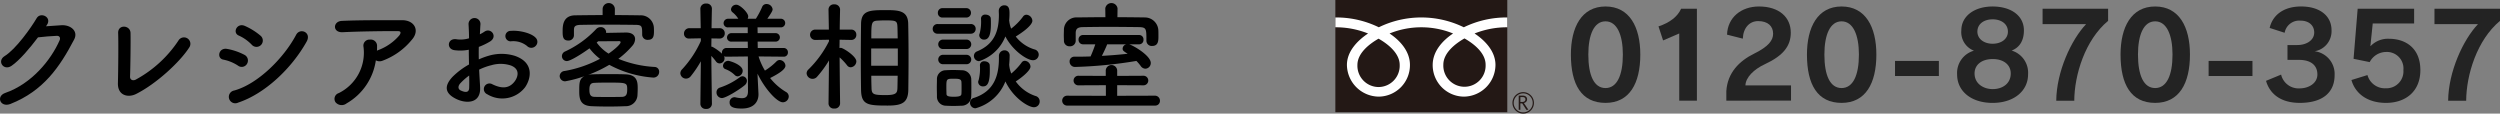
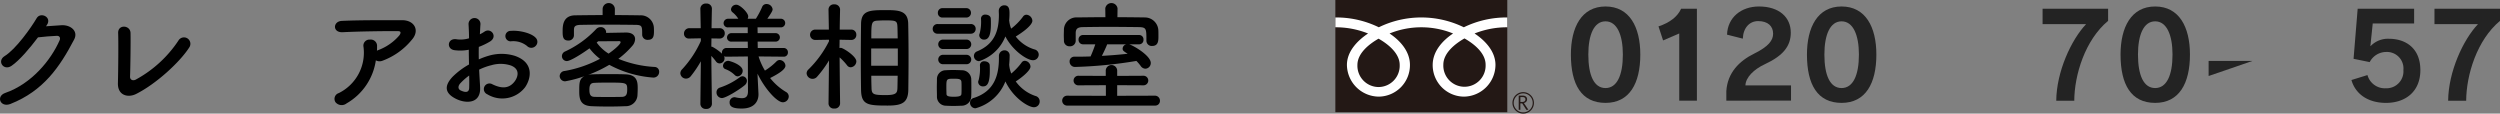
<svg xmlns="http://www.w3.org/2000/svg" viewBox="0 0 593.993 26.996">
  <rect x="0" y="0" width="593.993" height="26.996" fill="#808080" stroke="none" />
  <defs>
    <style>.cls-1{fill:#232323;}.cls-2{fill:#231815;}.cls-3{fill:#fff;}</style>
  </defs>
  <g id="レイヤー_2" data-name="レイヤー 2">
    <g id="デザイン">
      <path d="M10.928,6.244c1.2-.084,2.577-.2,3.7-.252,2.154-.112,4.031,1.4,2.994,3.388C14.2,15.905,10.34,21.588,2.473,24.7c-2.381.923-3.529-1.821-1.2-2.632C7.485,19.908,12.1,14.309,14.176,9.548c.225-.531,0-1.063-.671-1.036-1.176.028-3.221.225-4.481.364-1.9,2.521-4.367,5.46-6.3,6.777C.848,16.912-.8,14.5,1.1,13.328c2.69-1.652,6.328-6.8,7.617-9.015.924-1.569,3.723-.225,2.409,1.651Z" />
      <path d="M32.3,22.344c-1.875.925-4.367.364-4.283-2.6.084-3.192.139-10,.055-11.872-.084-2.156,2.885-1.931,2.941-.055.055,1.987-.029,8.259-.113,10.387-.027.785.7,1.064,1.373.7A28.419,28.419,0,0,0,42.381,9.66a1.525,1.525,0,1,1,2.577,1.624C42.717,14.784,37.034,19.992,32.3,22.344Z" />
-       <path d="M56.557,15.6a9.817,9.817,0,0,0-3.47-1.428c-1.682-.28-1.149-2.939.894-2.548a14.164,14.164,0,0,1,4.088,1.4,1.513,1.513,0,0,1,.645,2.1A1.45,1.45,0,0,1,56.557,15.6Zm0,8.792a1.528,1.528,0,1,1-.924-2.884c5.573-1.512,11.789-7.672,14.729-13.244.924-1.735,3.725-.588,2.492,1.624C69.27,16.3,62.913,22.288,56.557,24.388Zm3.248-13.775a9.81,9.81,0,0,0-3.05-2.157c-1.6-.643-.477-3.135,1.427-2.3a15.246,15.246,0,0,1,3.723,2.325,1.5,1.5,0,1,1-2.1,2.128Z" />
      <path d="M82.362,24.556a1.9,1.9,0,0,1-2.633-.252,1.434,1.434,0,0,1,.758-2.184,10.7,10.7,0,0,0,5.879-11,1.434,1.434,0,0,1,1.541-1.708,1.492,1.492,0,0,1,1.68,1.6c0,.336,0,.7-.03,1.036.084-.028.141-.084.225-.112a12.185,12.185,0,0,0,5.1-3.527c.419-.588.419-1.008-.307-1.008-3.137-.029-9.24.055-13.16.252-2.465.111-2.324-2.576-.225-2.689,4.061-.2,10.164-.168,14.363-.168,2.913,0,4.256,2.437,2.3,4.649A16.282,16.282,0,0,1,90.9,14.42a1.818,1.818,0,0,1-1.6-.084A14.111,14.111,0,0,1,82.362,24.556Z" />
      <path d="M114.073,20.693c.224,4-3.359,3.947-5.656,2.828-3.332-1.624-2.409-3.613-.924-5.237a18.082,18.082,0,0,1,3.947-2.967c-.027-1.176-.055-2.38-.055-3.5a10.5,10.5,0,0,1-3.361.111c-2.072-.252-1.734-3.052.588-2.575A7.025,7.025,0,0,0,111.44,9.1c0-1.317-.055-2.212-.111-3.277a1.418,1.418,0,1,1,2.828-.028c-.057.616-.084,1.513-.141,2.353a8.43,8.43,0,0,0,1.121-.645c1.512-1.008,3.219,1.2,1.26,2.38a16.161,16.161,0,0,1-2.633,1.261c-.027.867-.027,1.9,0,2.968a17.162,17.162,0,0,1,2.352-.869,10.746,10.746,0,0,1,6.217.029c4.619,1.6,3.863,5.376,2.435,7.447A6.838,6.838,0,0,1,115.78,22.4a1.336,1.336,0,1,1,1.2-2.38c2.184,1.063,3.977,1.092,5.32-.7.672-.9,1.455-2.884-.98-3.781a7.817,7.817,0,0,0-4.537-.055,14.247,14.247,0,0,0-2.94,1.063C113.905,18.032,114.016,19.489,114.073,20.693Zm-4.7-.9c-.588.645-.588,1.372.056,1.681,1.206.588,2.016.5,2.045-.589.028-.756.028-1.792,0-2.94A13.906,13.906,0,0,0,109.368,19.8Zm15.877-8.848a5.232,5.232,0,0,0-3.7-1.148,1.244,1.244,0,1,1-.14-2.464c2.015-.168,4.816.532,5.824,1.6a1.358,1.358,0,0,1,.027,1.987A1.41,1.41,0,0,1,125.245,10.948Z" />
      <path d="M139.7,17.809a3.848,3.848,0,0,1,1.035-.141c1.205-.055,2.52-.055,3.893-.055s2.771,0,4.06.055c2.828.112,2.828,1.988,2.828,3.416,0,.532-.029,1.036-.056,1.569a2.743,2.743,0,0,1-2.828,2.576c-1.233.055-2.633.084-3.948.084-1.513,0-2.968-.029-4.144-.084-2.744-.113-2.912-1.849-2.912-3.557,0-1.96,0-2.939,1.259-3.584a27.351,27.351,0,0,1-4.619,1.233,1.279,1.279,0,0,1-1.289-1.26,1.257,1.257,0,0,1,1.205-1.2,28.1,28.1,0,0,0,8.371-2.885,13.131,13.131,0,0,1-2.492-2.491c-1.931,1.4-4.564,3.023-5.375,3.023a1.164,1.164,0,0,1-1.176-1.176,1.208,1.208,0,0,1,.727-1.091,23.747,23.747,0,0,0,7.449-5.376,1.415,1.415,0,0,1,1.008-.42,1.247,1.247,0,0,1,1.316,1.12.75.75,0,0,1-.029.252c1.877-.029,4.369-.084,4.789-.084,1.455,0,2.127.7,2.127,1.567a2.524,2.524,0,0,1-.644,1.568,20.71,20.71,0,0,1-3.332,3.108,26.508,26.508,0,0,0,8.652,1.933,1.1,1.1,0,0,1,1.037,1.175,1.34,1.34,0,0,1-1.457,1.344A25.844,25.844,0,0,1,144.764,15.4,30.424,30.424,0,0,1,139.7,17.809Zm6.383-14.225c1.988,0,3.976.029,5.992.057a3.116,3.116,0,0,1,3.277,2.827c.028.336.028.645.028.98,0,1.121-.141,2.016-1.428,2.016a1.25,1.25,0,0,1-1.373-1.176V8.233c0-1.933,0-2.3-1.512-2.325-2.24-.028-4.787-.055-7.308-.055-2.043,0-4.059.027-5.768.055-1.512.029-1.6.5-1.623,1.233V8.4a1.266,1.266,0,0,1-1.344,1.231c-1.316,0-1.344-1.036-1.344-2.239,0-1.317.084-3.725,3-3.752,2.185-.028,4.341-.057,6.5-.057v-1.4a1.456,1.456,0,0,1,2.912,0Zm2.941,17.752c0-1.708-.084-1.708-4.508-1.708-1.148,0-2.269,0-3.277.057-.9.027-1.2.447-1.2,1.651,0,1.317.392,1.653,1.232,1.68.979.028,2.071.028,3.192.028,1.148,0,2.3,0,3.359-.028C148.8,22.96,149.02,22.372,149.02,21.336Zm-1.568-11.311c0-.168-.168-.252-.336-.252h-.084c-.141.027-3.024.027-4.9.027-.111.112-.251.2-.363.309A9.922,9.922,0,0,0,144.6,12.74C145.827,11.9,147.452,10.529,147.452,10.025Z" />
      <path d="M186.172,13.468l-5.935-.056a15.013,15.013,0,0,0,1.512,3.361,14.879,14.879,0,0,0,2.715-2.157,1.124,1.124,0,0,1,.785-.364A1.449,1.449,0,0,1,186.62,15.6c0,.925-1.707,1.96-3.639,2.94a13.6,13.6,0,0,0,3.752,3.3,1.231,1.231,0,0,1,.672,1.092,1.416,1.416,0,0,1-1.4,1.372c-1.374,0-4.256-3.136-6.02-6.8l.027.784.2,4v.168c0,1.485-.868,3.332-3.975,3.332-1.877,0-2.885-.336-2.885-1.427A1.178,1.178,0,0,1,174.5,23.1a.8.8,0,0,1,.252.027,7.719,7.719,0,0,0,1.511.2c.868,0,1.455-.335,1.455-1.624l-.027-8.288-5.068.056a1.3,1.3,0,0,1-.588-.111,1.2,1.2,0,0,1-1.092,1.708,1.059,1.059,0,0,1-.812-.449,15.588,15.588,0,0,0-1.12-1.343c.028,4.368.141,11.4.141,11.4V24.7a1.248,1.248,0,0,1-1.373,1.175,1.232,1.232,0,0,1-1.371-1.175v-.029l.111-10.107a25.9,25.9,0,0,1-2.379,3.527,1.456,1.456,0,0,1-1.148.588,1.348,1.348,0,0,1-1.344-1.26,1.37,1.37,0,0,1,.447-.979,24.767,24.767,0,0,0,4.424-6.693V9.1l-2.715.055h-.056a1.132,1.132,0,0,1-1.233-1.175A1.264,1.264,0,0,1,163.8,6.693h2.688l-.084-4.621V2.044a1.261,1.261,0,0,1,1.4-1.2,1.228,1.228,0,0,1,1.344,1.2v.028s-.057,2.128-.084,4.621h1.9A1.189,1.189,0,0,1,172.2,7.924,1.182,1.182,0,0,1,171,9.156h-.028l-1.933-.028c0,.672-.028,1.345-.028,1.96a.742.742,0,0,1,.336.084,10.807,10.807,0,0,1,2.213,1.6.924.924,0,0,1-.029-.28A1.074,1.074,0,0,1,172.62,11.4h5.068l-.027-1.513h-3.809a.993.993,0,0,1-1.119-.951,1.059,1.059,0,0,1,1.119-1.065h3.809V6.5h-4.592a1.007,1.007,0,0,1-1.148-.979,1.068,1.068,0,0,1,1.148-1.065h2.352a6.143,6.143,0,0,0-1.344-1.511.92.92,0,0,1-.393-.729,1.24,1.24,0,0,1,1.289-1.092c.867,0,2.8,1.9,2.8,2.773a1.275,1.275,0,0,1-.141.559h1.961a19.405,19.405,0,0,0,1.485-2.8,1.081,1.081,0,0,1,1.035-.7,1.436,1.436,0,0,1,1.457,1.233c0,.279-.084.588-1.26,2.267h3.135a1.026,1.026,0,1,1,0,2.044h-5.459l.027,1.372h4.229a1.009,1.009,0,1,1,0,2.016h-4.229l.028,1.513h6.132a1,1,0,0,1,1.036,1.036.975.975,0,0,1-1.008,1.035ZM171.528,23.3a1.319,1.319,0,0,1-1.287-1.372,1.146,1.146,0,0,1,.812-1.12,16.539,16.539,0,0,0,4.731-2.464,1.113,1.113,0,0,1,.617-.224,1.094,1.094,0,0,1,1.063,1.121,1.391,1.391,0,0,1-.559,1.036C175.477,21.448,172.4,23.3,171.528,23.3Zm3-5.516a6.285,6.285,0,0,0-2.211-1.372.839.839,0,0,1-.533-.784,1.27,1.27,0,0,1,1.205-1.176c.447,0,3.471.953,3.471,2.352a1.342,1.342,0,0,1-1.176,1.345A1.069,1.069,0,0,1,174.524,17.78Z" />
      <path d="M199.6,24.613a1.248,1.248,0,0,1-1.373,1.175,1.232,1.232,0,0,1-1.371-1.175v-.029l.112-10.22a25.97,25.97,0,0,1-2.829,3.865,1.413,1.413,0,0,1-2.492-.813,1.312,1.312,0,0,1,.449-.924A24.9,24.9,0,0,0,196.964,9.8V9.437l-3.221.055h-.028a1.232,1.232,0,1,1,.028-2.463h3.193L196.852,2.3V2.269a1.242,1.242,0,0,1,1.371-1.233A1.274,1.274,0,0,1,199.6,2.269V2.3s-.056,2.212-.084,4.733h2.715A1.173,1.173,0,0,1,203.46,8.26a1.166,1.166,0,0,1-1.2,1.232h-.029l-2.744-.055c0,.7-.027,1.372-.027,1.987a1.218,1.218,0,0,1,.308-.056c.559,0,3.7,1.989,3.7,3.22a1.455,1.455,0,0,1-1.344,1.4,1.071,1.071,0,0,1-.869-.477,13.712,13.712,0,0,0-1.764-1.876c.029,4.368.113,10.948.113,10.948Zm4.928-10.977c0-2.827.027-5.655.055-7.9.029-3.219,1.961-3.332,5.74-3.332,3.025,0,5.377.029,5.461,3.164.055,2.352.084,5.321.084,8.316,0,2.6-.029,5.208-.057,7.476-.056,3.081-1.539,3.724-4.9,3.724-4.676,0-6.244-.14-6.328-3.668C204.551,19.237,204.524,16.437,204.524,13.636Zm8.791-2.128h-6.328v4.116h6.328Zm-.027-2.38c-.028-.924-.028-1.792-.057-2.548-.055-1.652-.195-1.736-3.023-1.736-.588,0-1.176.028-1.709.057-1.455.084-1.483.532-1.483,4.227ZM207.016,18c0,1.036.028,2.017.055,2.857.029,1.595.449,1.735,3.445,1.735,2.6,0,2.688-.615,2.715-1.819.029-.84.029-1.792.057-2.773Z" />
      <path d="M222.807,8.008a1.115,1.115,0,0,1-1.2-1.147,1.13,1.13,0,0,1,1.2-1.149h7.813a1.117,1.117,0,0,1,1.2,1.149,1.131,1.131,0,0,1-1.2,1.147Zm5.629,17.108c-.59.029-1.262.056-1.9.056s-1.289-.027-1.848-.056a2.132,2.132,0,0,1-2.072-2.211c0-.729-.029-1.428-.029-2.128,0-.672.029-1.345.029-1.96a2.082,2.082,0,0,1,2.043-2.128c.533-.029,1.121-.057,1.736-.057.729,0,1.485.028,2.129.057a2.22,2.22,0,0,1,2.238,1.987c.03.645.03,1.4.03,2.128s0,1.456-.03,2.072A2.264,2.264,0,0,1,228.436,25.116Zm-4.48-20.944a1.071,1.071,0,0,1-1.121-1.12,1.071,1.071,0,0,1,1.121-1.119h5.6A1.094,1.094,0,0,1,230.7,3.052a1.1,1.1,0,0,1-1.149,1.12Zm.054,7.477a1.121,1.121,0,0,1,0-2.241h5.6a1.121,1.121,0,1,1,0,2.241Zm0,3.611a1.12,1.12,0,0,1,0-2.239h5.6a1.12,1.12,0,1,1,0,2.239Zm4.454,5.628c0-.5,0-1.035-.028-1.428-.056-.672-.59-.756-1.793-.756-1.791,0-1.791.029-1.791,2.157,0,.5.028,1.036.028,1.456.027.363.14.672,1.707.672,1.6,0,1.82-.281,1.849-.7C228.464,21.9,228.464,21.393,228.464,20.888Zm8.875-7.588a1.325,1.325,0,0,1,1.343-1.344,1.2,1.2,0,0,1,1.205,1.344c0,.729-.056,1.429-.111,2.128,0,.057.027.112.027.168a6.4,6.4,0,0,0,.477,1.876,14.956,14.956,0,0,0,2.435-2.575.918.918,0,0,1,.813-.449,1.446,1.446,0,0,1,1.314,1.373c0,.923-2.015,2.576-3.5,3.527a9.418,9.418,0,0,0,4.649,3.444,1.311,1.311,0,0,1,1.037,1.288,1.362,1.362,0,0,1-1.373,1.4c-1.316,0-4.9-2.185-6.775-6.133a10.581,10.581,0,0,1-7.112,6.385,1.307,1.307,0,0,1-1.289-1.317,1.159,1.159,0,0,1,.9-1.147c4.787-1.54,5.963-5.237,5.963-9.492V13.3ZM239.8,5.012a6.731,6.731,0,0,0,.448,1.792,14.118,14.118,0,0,0,2.8-2.827.992.992,0,0,1,.84-.477,1.516,1.516,0,0,1,1.4,1.456c0,.281-.225,1.428-3.95,3.724a8.854,8.854,0,0,0,4.424,3.053,1.281,1.281,0,0,1,1.037,1.231,1.35,1.35,0,0,1-1.373,1.345c-1.455,0-4.9-2.381-6.55-5.656a10.063,10.063,0,0,1-6.245,5.879,1.248,1.248,0,0,1-1.232-1.259,1.177,1.177,0,0,1,.812-1.093c4-1.68,5.124-4.732,5.124-8.651,0-.281-.028-.588-.028-.9V2.576a1.3,1.3,0,0,1,1.317-1.316c1.2,0,1.232,1.12,1.232,1.96,0,.589-.029,1.148-.084,1.708Zm-7.392,14.505a1.07,1.07,0,0,1,.113-.477,11.429,11.429,0,0,0,.307-3.528.954.954,0,0,1,1.064-.951c.615,0,1.233.336,1.26.924.027.42.027.868.027,1.315,0,3.08-.672,3.725-1.595,3.725A1.1,1.1,0,0,1,232.411,19.517ZM232.663,8.4a1.07,1.07,0,0,1,.113-.477,11.232,11.232,0,0,0,.307-3.5.954.954,0,0,1,1.064-.951c.615,0,1.233.336,1.26.924.029.42.029.868.029,1.315,0,2.24-.365,3.7-1.6,3.7A1.1,1.1,0,0,1,232.663,8.4Z" />
      <path d="M253.626,25.088a1.178,1.178,0,1,1,0-2.351l9.127.027v-2.52l-6.413.029a1.141,1.141,0,1,1,0-2.269l6.385.028v-1.12a1.361,1.361,0,1,1,2.715,0v1.12L271.6,18a1.138,1.138,0,1,1,0,2.269l-6.16-.029v2.52l8.961-.027a1.182,1.182,0,0,1,1.2,1.231,1.109,1.109,0,0,1-1.2,1.12Zm11.871-21c2.213,0,4.424.028,6.552.057a3.218,3.218,0,0,1,3.165,2.939c.027.42.027.981.027,1.485,0,1.063,0,2.351-1.512,2.351a1.249,1.249,0,0,1-1.344-1.231V9.632c0-2.771,0-3.136-1.736-3.191-2.213-.029-4.9-.057-7.477-.057-2.126,0-4.2.028-5.908.057-1.316.027-1.652.475-1.679,1.372v1.9A1.333,1.333,0,0,1,254.157,11a1.3,1.3,0,0,1-1.371-1.315c0-.365-.03-.813-.03-1.288,0-.5.03-1.008.03-1.456a2.983,2.983,0,0,1,3.246-2.8c2.156-.029,4.369-.057,6.609-.057l-.029-2.071V1.989a1.471,1.471,0,0,1,2.912,0v.028Zm2.771,6.441c1.065.28,5.153,2.715,5.153,4.423a1.341,1.341,0,0,1-1.288,1.372,1.407,1.407,0,0,1-1.121-.671,9.957,9.957,0,0,0-1.007-1.176,105.132,105.132,0,0,1-14.5,1.428,1.271,1.271,0,0,1-1.371-1.289,1.107,1.107,0,0,1,1.175-1.148h1.035c.9,0,1.821-.027,2.772-.056a30.045,30.045,0,0,0,1.121-2.883h-2.939a1.054,1.054,0,0,1-1.038-1.121,1.045,1.045,0,0,1,1.038-1.091h13.382a1.02,1.02,0,0,1,1.008,1.091,1.03,1.03,0,0,1-1.008,1.121Zm-5.207,0c-.224.616-.785,1.82-1.26,2.744,2.1-.113,4.172-.281,6.131-.5-.98-.616-1.2-.757-1.2-1.233a1.088,1.088,0,0,1,.9-1.007Z" />
      <path class="cls-1" d="M373.239,12.964c0-6.468,2.519-11.424,8.232-11.424,5.684,0,8.26,4.872,8.26,11.424,0,6.86-2.576,11.481-8.26,11.481C375.758,24.445,373.239,20.105,373.239,12.964Zm12.348,0c0-4.62-1.372-7.895-4.116-7.895s-4.088,3.191-4.088,7.9c0,4.929,1.344,7.952,4.088,7.952C384.186,20.916,385.587,17.893,385.587,12.964Z" />
      <path class="cls-1" d="M398.981,23.912V7.952l-3.836,1.653-1.092-3.332c2.633-.868,4.536-2.3,5.375-4.2h3.752v21.84Z" />
      <path class="cls-1" d="M410.172,23.912V21.645c.28-4.341,3.024-7.141,6.665-8.933,3.332-1.651,4.451-3.107,4.451-4.7,0-1.819-1.26-3-3.557-3-2.043,0-3.555,1.6-3.639,4.173l-3.752-.952c.139-4.061,3.332-6.693,7.588-6.693,4.844,0,7.559,2.6,7.559,6.216,0,3.108-1.707,5.433-6.16,7.5-2.6,1.2-4.563,3.137-4.619,5.04h10.836v3.612Z" />
      <path class="cls-1" d="M429.327,12.964c0-6.468,2.519-11.424,8.232-11.424,5.684,0,8.26,4.872,8.26,11.424,0,6.86-2.576,11.481-8.26,11.481C431.846,24.445,429.327,20.105,429.327,12.964Zm12.347,0c0-4.62-1.371-7.895-4.115-7.895s-4.088,3.191-4.088,7.9c0,4.929,1.344,7.952,4.088,7.952C440.274,20.916,441.674,17.893,441.674,12.964Z" />
-       <path class="cls-1" d="M450.253,18.061V14.477h10.416v3.584Z" />
-       <path class="cls-1" d="M481.862,17.7c0,3.807-3.248,6.748-8.428,6.748-5.1,0-8.428-2.8-8.428-6.748a5.493,5.493,0,0,1,4-5.657,4.7,4.7,0,0,1-3-4.815c0-3.445,3.164-5.685,7.42-5.685,4.369,0,7.449,2.157,7.449,5.685,0,2.071-.757,3.947-2.912,4.787A5.5,5.5,0,0,1,481.862,17.7Zm-8.4-3.668c-2.6,0-4.311,1.343-4.311,3.416,0,2.435,2.1,3.723,4.311,3.723,2.24,0,4.285-1.231,4.285-3.723C477.747,15.372,476.038,14.029,473.462,14.029Zm-.028-9.437c-2.043,0-3.611,1.093-3.611,2.912,0,1.736,1.568,2.884,3.611,2.884,2.1,0,3.641-1.148,3.641-2.884C477.075,5.74,475.563,4.592,473.434,4.592Z" />
      <path class="cls-1" d="M488.559,23.941c.055-6.889,3.555-14.477,7.084-18.2H485.311V2.072H500.88V4.956c-5.489,4.565-8.01,12.853-8.038,18.985Z" />
      <path class="cls-1" d="M503.835,12.964c0-6.468,2.521-11.424,8.232-11.424,5.684,0,8.26,4.872,8.26,11.424,0,6.86-2.576,11.481-8.26,11.481C506.356,24.445,503.835,20.105,503.835,12.964Zm12.349,0c0-4.62-1.373-7.895-4.117-7.895s-4.088,3.191-4.088,7.9c0,4.929,1.344,7.952,4.088,7.952C514.784,20.916,516.184,17.893,516.184,12.964Z" />
-       <path class="cls-1" d="M524.762,18.061V14.477h10.416v3.584Z" />
-       <path class="cls-1" d="M543.5,14.225V10.7h2.351c2.211,0,4-1.176,4-2.968,0-1.765-1.344-2.828-3.248-2.828a3.518,3.518,0,0,0-3.779,2.883l-3.557-1.148c.615-2.743,2.969-5.1,7.477-5.1,4.478,0,7.222,2.269,7.222,5.628a4.837,4.837,0,0,1-4,5.012,5.434,5.434,0,0,1,4.732,5.656c0,4.061-2.744,6.609-8.287,6.609-4.4,0-7.084-2.044-8.008-5.237l3.584-1.483A4.253,4.253,0,0,0,546.35,21c2.295,0,4.256-1.288,4.256-3.3,0-2.157-1.512-3.472-4.367-3.472Z" />
+       <path class="cls-1" d="M524.762,18.061V14.477h10.416Z" />
      <path class="cls-1" d="M563.756,5.572,563.2,10.92l.055.028a5.672,5.672,0,0,1,4.369-1.736c3.863,0,7.447,2.156,7.447,7.448,0,5.069-3.5,7.785-8.176,7.785-4.228,0-7.252-2.073-8.2-5.433l3.807-1.176a4.291,4.291,0,0,0,4.424,3.136,4.018,4.018,0,0,0,4.117-4.312,3.927,3.927,0,0,0-4.117-4.311,4.412,4.412,0,0,0-3.891,2.407l-3.836-.784.978-11.9h13.413v3.5Z" />
      <path class="cls-1" d="M581.672,23.941c.057-6.889,3.557-14.477,7.084-18.2H578.424V2.072h15.569V4.956c-5.488,4.565-8.008,12.853-8.035,18.985Z" />
      <rect class="cls-2" x="317.277" width="40.851" height="26.661" />
      <path class="cls-2" d="M359.354,24.442a2.553,2.553,0,1,0,2.552-2.552,2.556,2.556,0,0,0-2.552,2.552m.3,0a2.257,2.257,0,1,1,2.256,2.256A2.26,2.26,0,0,1,359.65,24.443Z" />
      <path class="cls-2" d="M363.149,26.094h-.49l-.991-1.533h-.435v1.533h-.393V22.721h.955a1.142,1.142,0,0,1,.759.233.8.8,0,0,1,.279.649.829.829,0,0,1-.2.55,1.044,1.044,0,0,1-.561.326l1.079,1.615m-1.916-1.873h.5a.749.749,0,0,0,.506-.169.543.543,0,0,0,.193-.425q0-.564-.689-.564h-.5Z" />
      <path class="cls-3" d="M327.542,20.68a5.058,5.058,0,0,1-5.023-5.247c0-2.742,2.716-4.933,5.023-6.244,2.306,1.311,5.022,3.5,5.022,6.244a5.057,5.057,0,0,1-5.022,5.247m15.391-5.306c0-2.743,2.716-4.935,5.022-6.245,2.307,1.31,5.021,3.5,5.021,6.245a5.026,5.026,0,1,1-10.043,0m15.19-11.225A23.023,23.023,0,0,0,347.8,6.482a23.022,23.022,0,0,0-20.2,0,23,23,0,0,0-10.321-2.333V6.483a20.643,20.643,0,0,1,7.768,1.474c-2.524,1.688-5.021,4.246-5.021,7.474a7.635,7.635,0,0,0,7.574,7.527,7.485,7.485,0,0,0,7.4-7.527c0-3.228-2.319-5.786-4.844-7.474a20.05,20.05,0,0,1,15.091,0c-2.524,1.688-4.845,4.246-4.845,7.474a7.486,7.486,0,0,0,7.4,7.527,7.588,7.588,0,0,0,7.518-7.527c0-3.228-2.441-5.786-4.966-7.474a20.678,20.678,0,0,1,7.775-1.474Z" />
    </g>
  </g>
</svg>